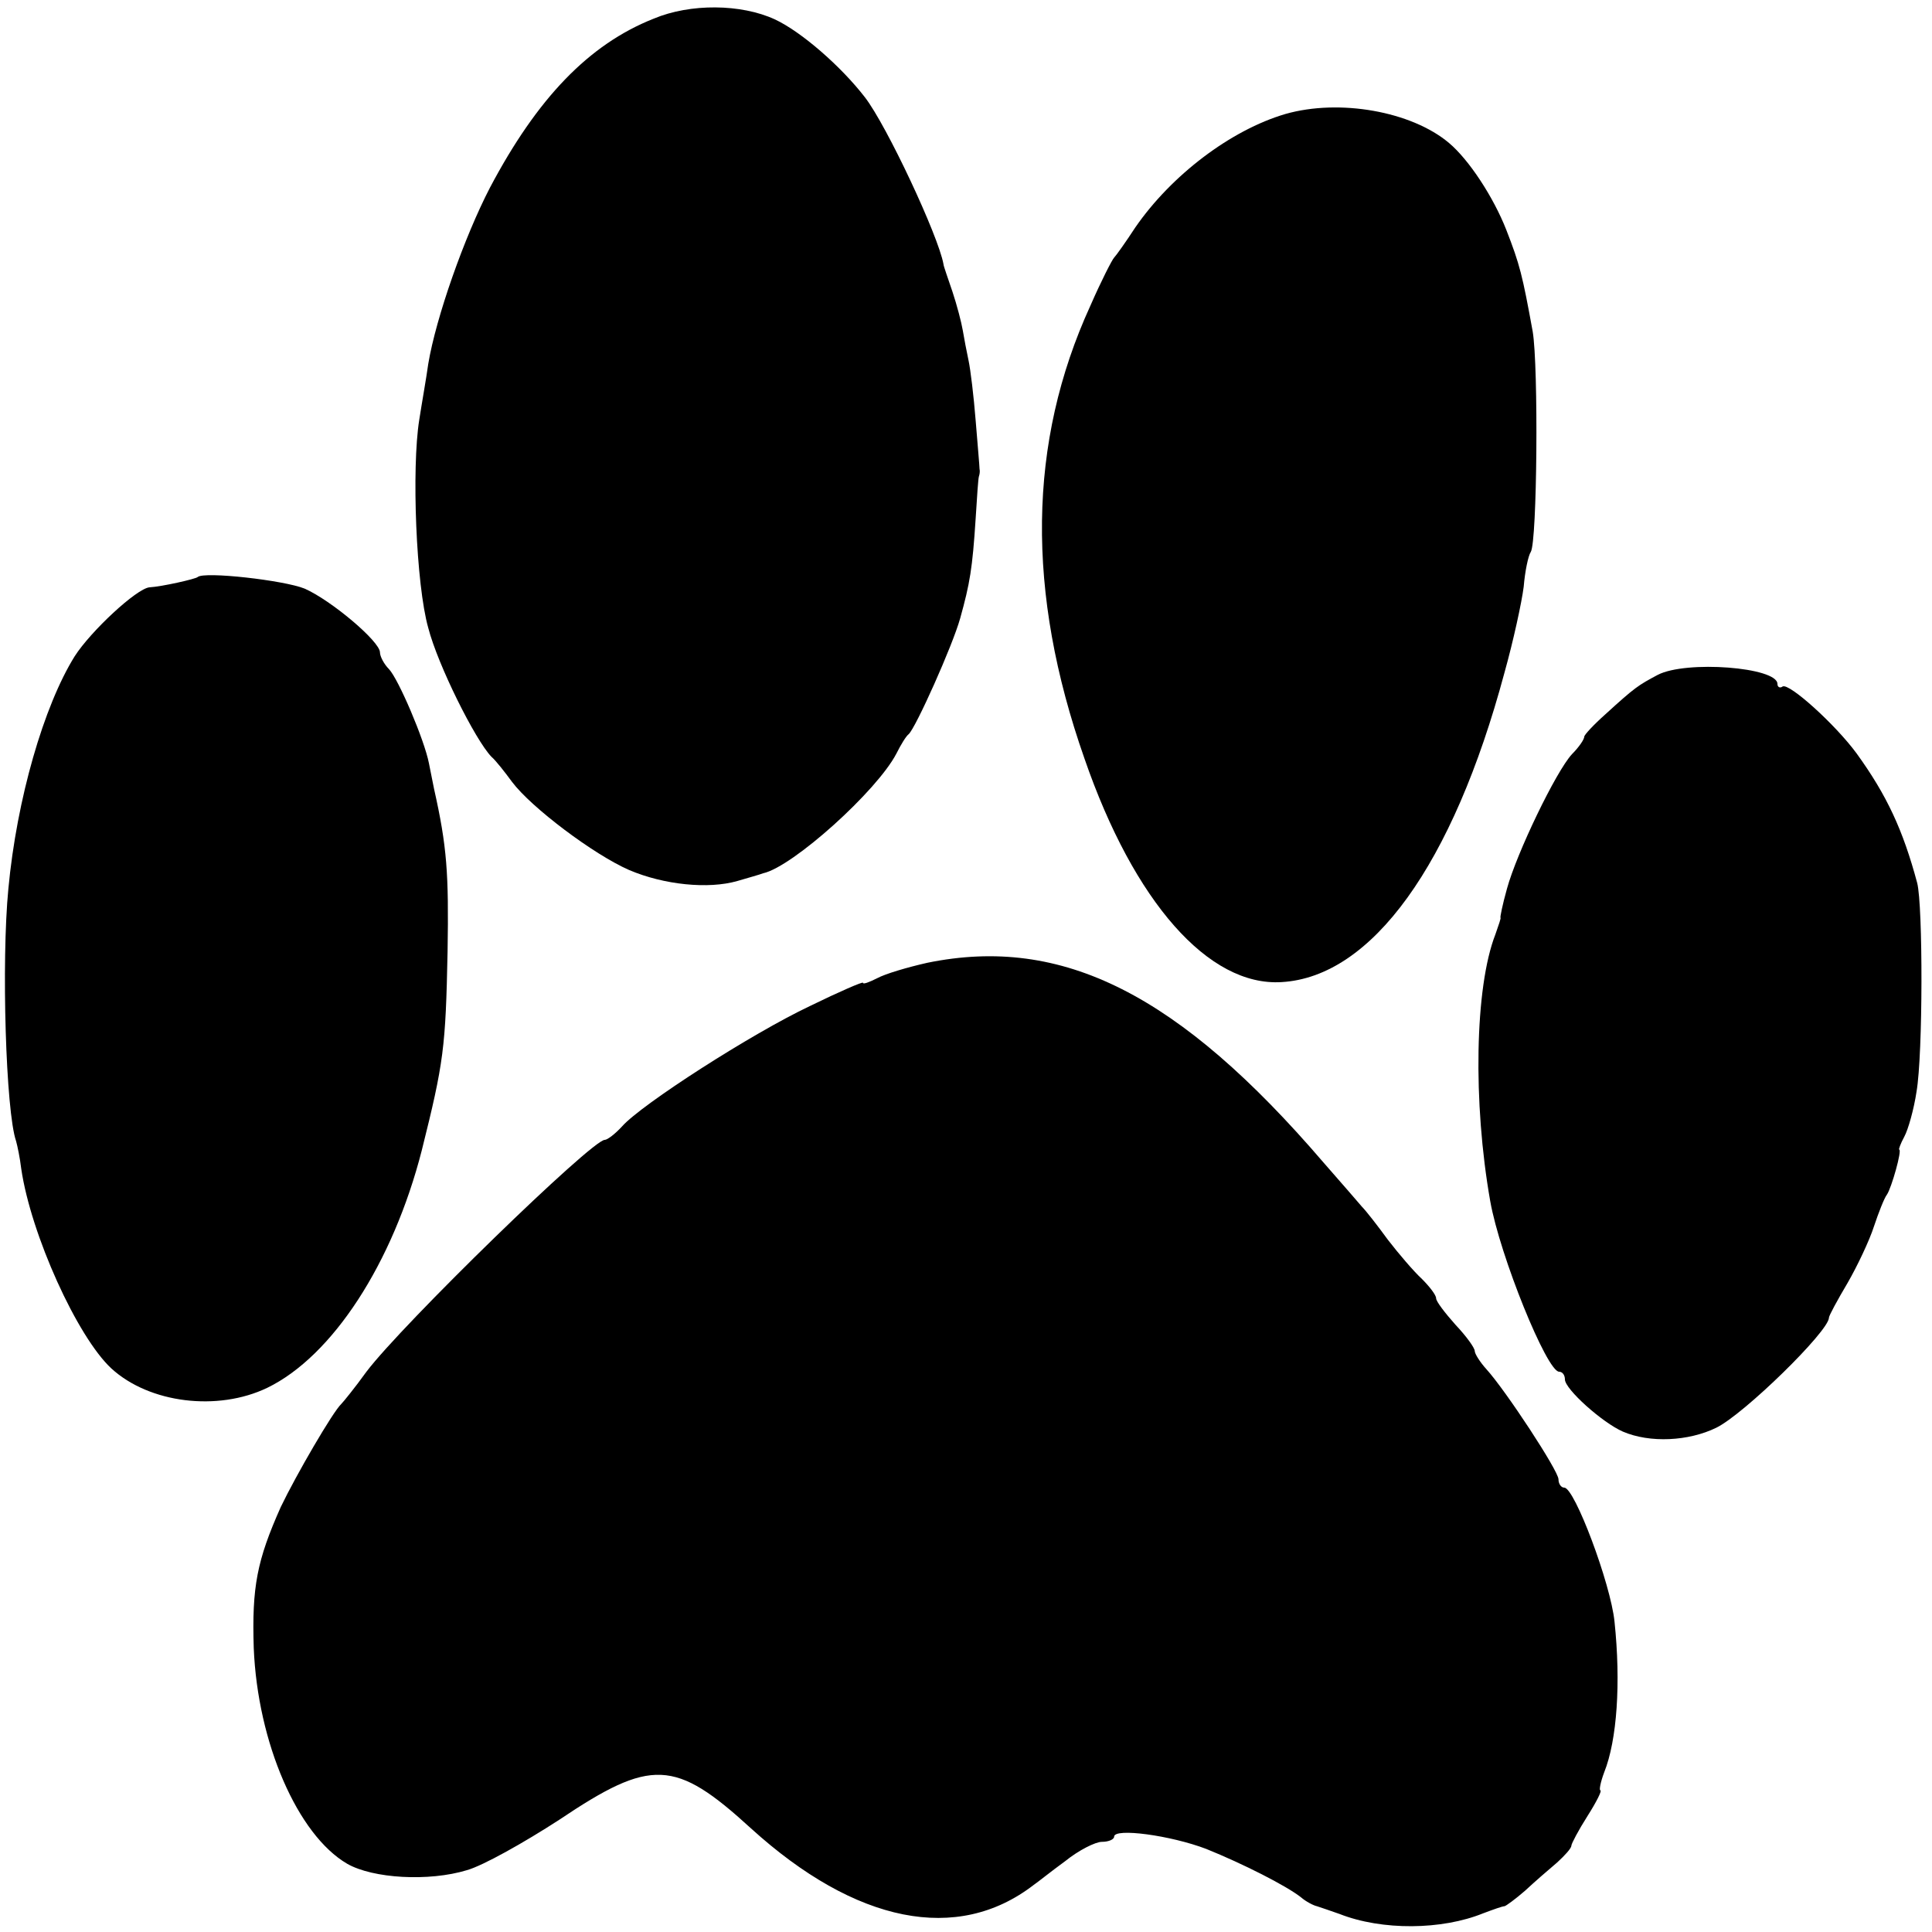
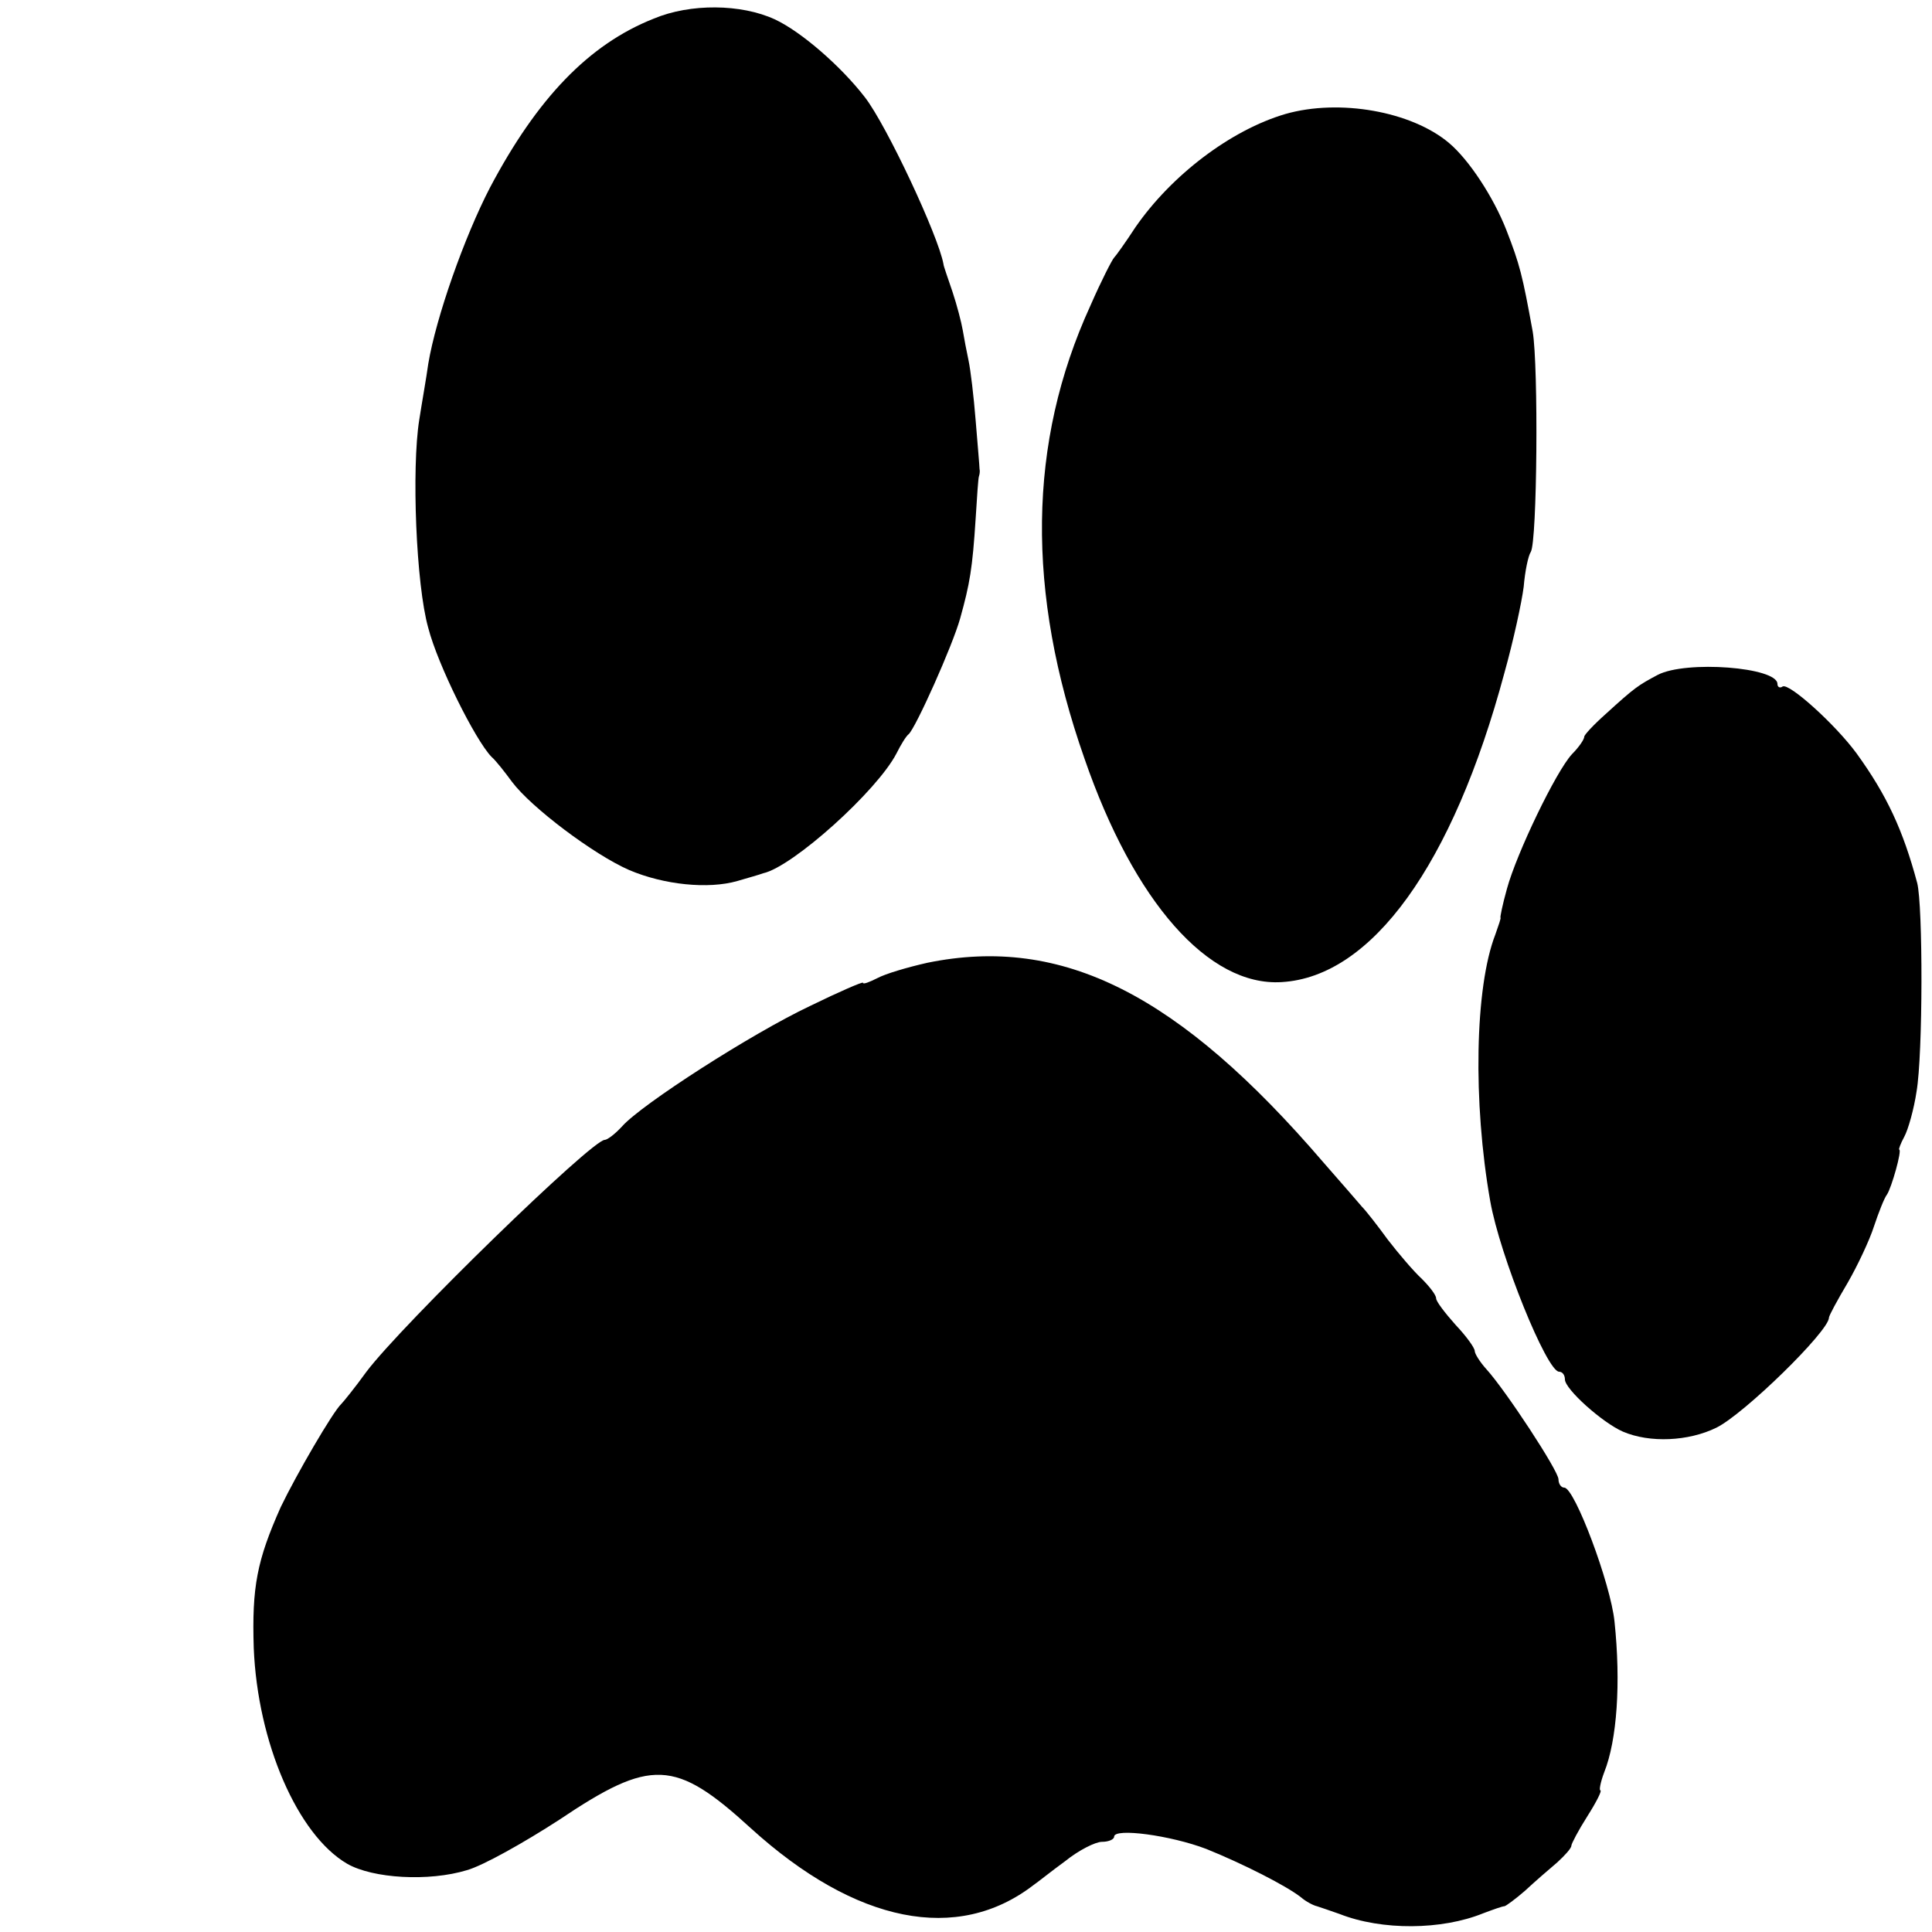
<svg xmlns="http://www.w3.org/2000/svg" version="1.0" width="300pt" height="300pt" viewBox="0 0 300 300" preserveAspectRatio="xMidYMid meet">
  <g transform="translate(0,300) scale(0.1,-0.1)" fill="#000000" stroke="none">
    <path d="M1015 2971 c-101 -40 -181 -124 -254 -262 -40 -77 -84 -202 -96 -274 -3 -22 -10 -61 -14 -87 -12 -75 -5 -256 14 -323 15 -58 73 -174 98 -200 7 -6 21 -24 32 -39 30 -40 127 -113 182 -137 54 -23 123 -30 168 -17 17 5 35 10 40 12 46 10 177 128 207 186 7 14 15 27 19 30 11 10 68 137 80 180 15 54 19 77 24 155 2 33 4 62 5 65 1 3 2 8 1 12 0 4 -3 38 -6 75 -3 38 -8 79 -11 93 -3 14 -7 35 -9 47 -2 12 -9 39 -16 60 -7 21 -14 40 -14 43 -8 44 -88 215 -122 259 -37 48 -99 102 -140 121 -52 24 -131 25 -188 1z" />
    <path d="M1996 2823 c-85 -25 -177 -95 -233 -176 -15 -23 -30 -44 -33 -47 -3 -3 -20 -36 -37 -75 -97 -212 -100 -444 -9 -703 77 -223 193 -354 306 -347 140 8 266 182 346 480 14 50 27 110 30 134 2 24 7 48 11 54 10 16 12 288 3 342 -16 88 -20 104 -41 158 -20 51 -58 109 -89 135 -58 49 -170 69 -254 45z" />
-     <path d="M307 2104 c-3 -3 -56 -15 -75 -16 -20 -2 -91 -68 -116 -107 -48 -77 -90 -222 -103 -361 -11 -113 -4 -346 12 -392 2 -7 6 -26 8 -43 15 -102 87 -261 140 -310 59 -54 165 -67 242 -30 101 49 195 193 240 369 34 136 37 159 40 309 2 121 -1 163 -21 252 -2 11 -6 29 -8 40 -7 36 -47 130 -62 146 -8 8 -14 20 -14 26 0 17 -76 81 -117 99 -32 13 -156 27 -166 18z" />
    <path d="M2574 1952 c-30 -16 -35 -19 -81 -61 -18 -16 -33 -32 -33 -35 0 -4 -8 -16 -19 -27 -25 -27 -86 -154 -101 -209 -7 -25 -11 -45 -10 -45 1 0 -3 -12 -8 -26 -32 -82 -35 -261 -8 -414 15 -85 88 -265 107 -265 5 0 9 -5 9 -12 0 -15 58 -67 90 -81 42 -18 102 -15 145 6 43 21 175 150 175 171 0 3 13 27 29 54 15 26 34 66 41 88 7 21 16 44 20 49 7 10 24 70 19 70 -1 0 2 9 8 20 6 11 15 43 19 70 10 58 10 289 1 324 -22 82 -47 136 -94 201 -33 45 -105 110 -115 104 -4 -3 -8 -1 -8 4 0 26 -142 37 -186 14z" />
    <path d="M1440 1505 c-31 -7 -65 -17 -78 -24 -12 -6 -22 -10 -22 -7 0 2 -37 -14 -82 -36 -91 -43 -262 -153 -292 -187 -11 -12 -23 -21 -27 -21 -20 0 -314 -286 -370 -360 -18 -25 -36 -47 -39 -50 -13 -12 -70 -110 -94 -160 -37 -83 -45 -124 -42 -219 6 -147 68 -290 145 -335 40 -23 127 -28 186 -10 25 7 89 43 143 78 143 96 180 95 298 -13 163 -148 321 -179 439 -88 6 4 27 21 49 37 21 17 47 30 57 30 11 0 19 4 19 8 0 14 88 2 143 -19 57 -23 124 -57 147 -75 8 -7 20 -13 25 -14 6 -2 21 -7 35 -12 66 -26 159 -25 223 1 16 6 30 11 33 11 2 0 17 11 32 24 15 14 37 33 50 44 12 11 22 22 22 26 0 3 11 24 25 46 14 22 23 40 20 40 -2 0 0 12 6 28 20 50 26 139 16 234 -6 59 -62 208 -78 208 -5 0 -9 6 -9 13 0 13 -82 138 -112 171 -10 11 -18 24 -18 28 0 5 -13 23 -30 41 -16 18 -30 36 -30 41 0 5 -10 18 -22 30 -13 12 -36 39 -53 61 -16 22 -34 45 -40 51 -5 6 -32 37 -60 69 -224 261 -405 353 -615 310z" />
  </g>
</svg>